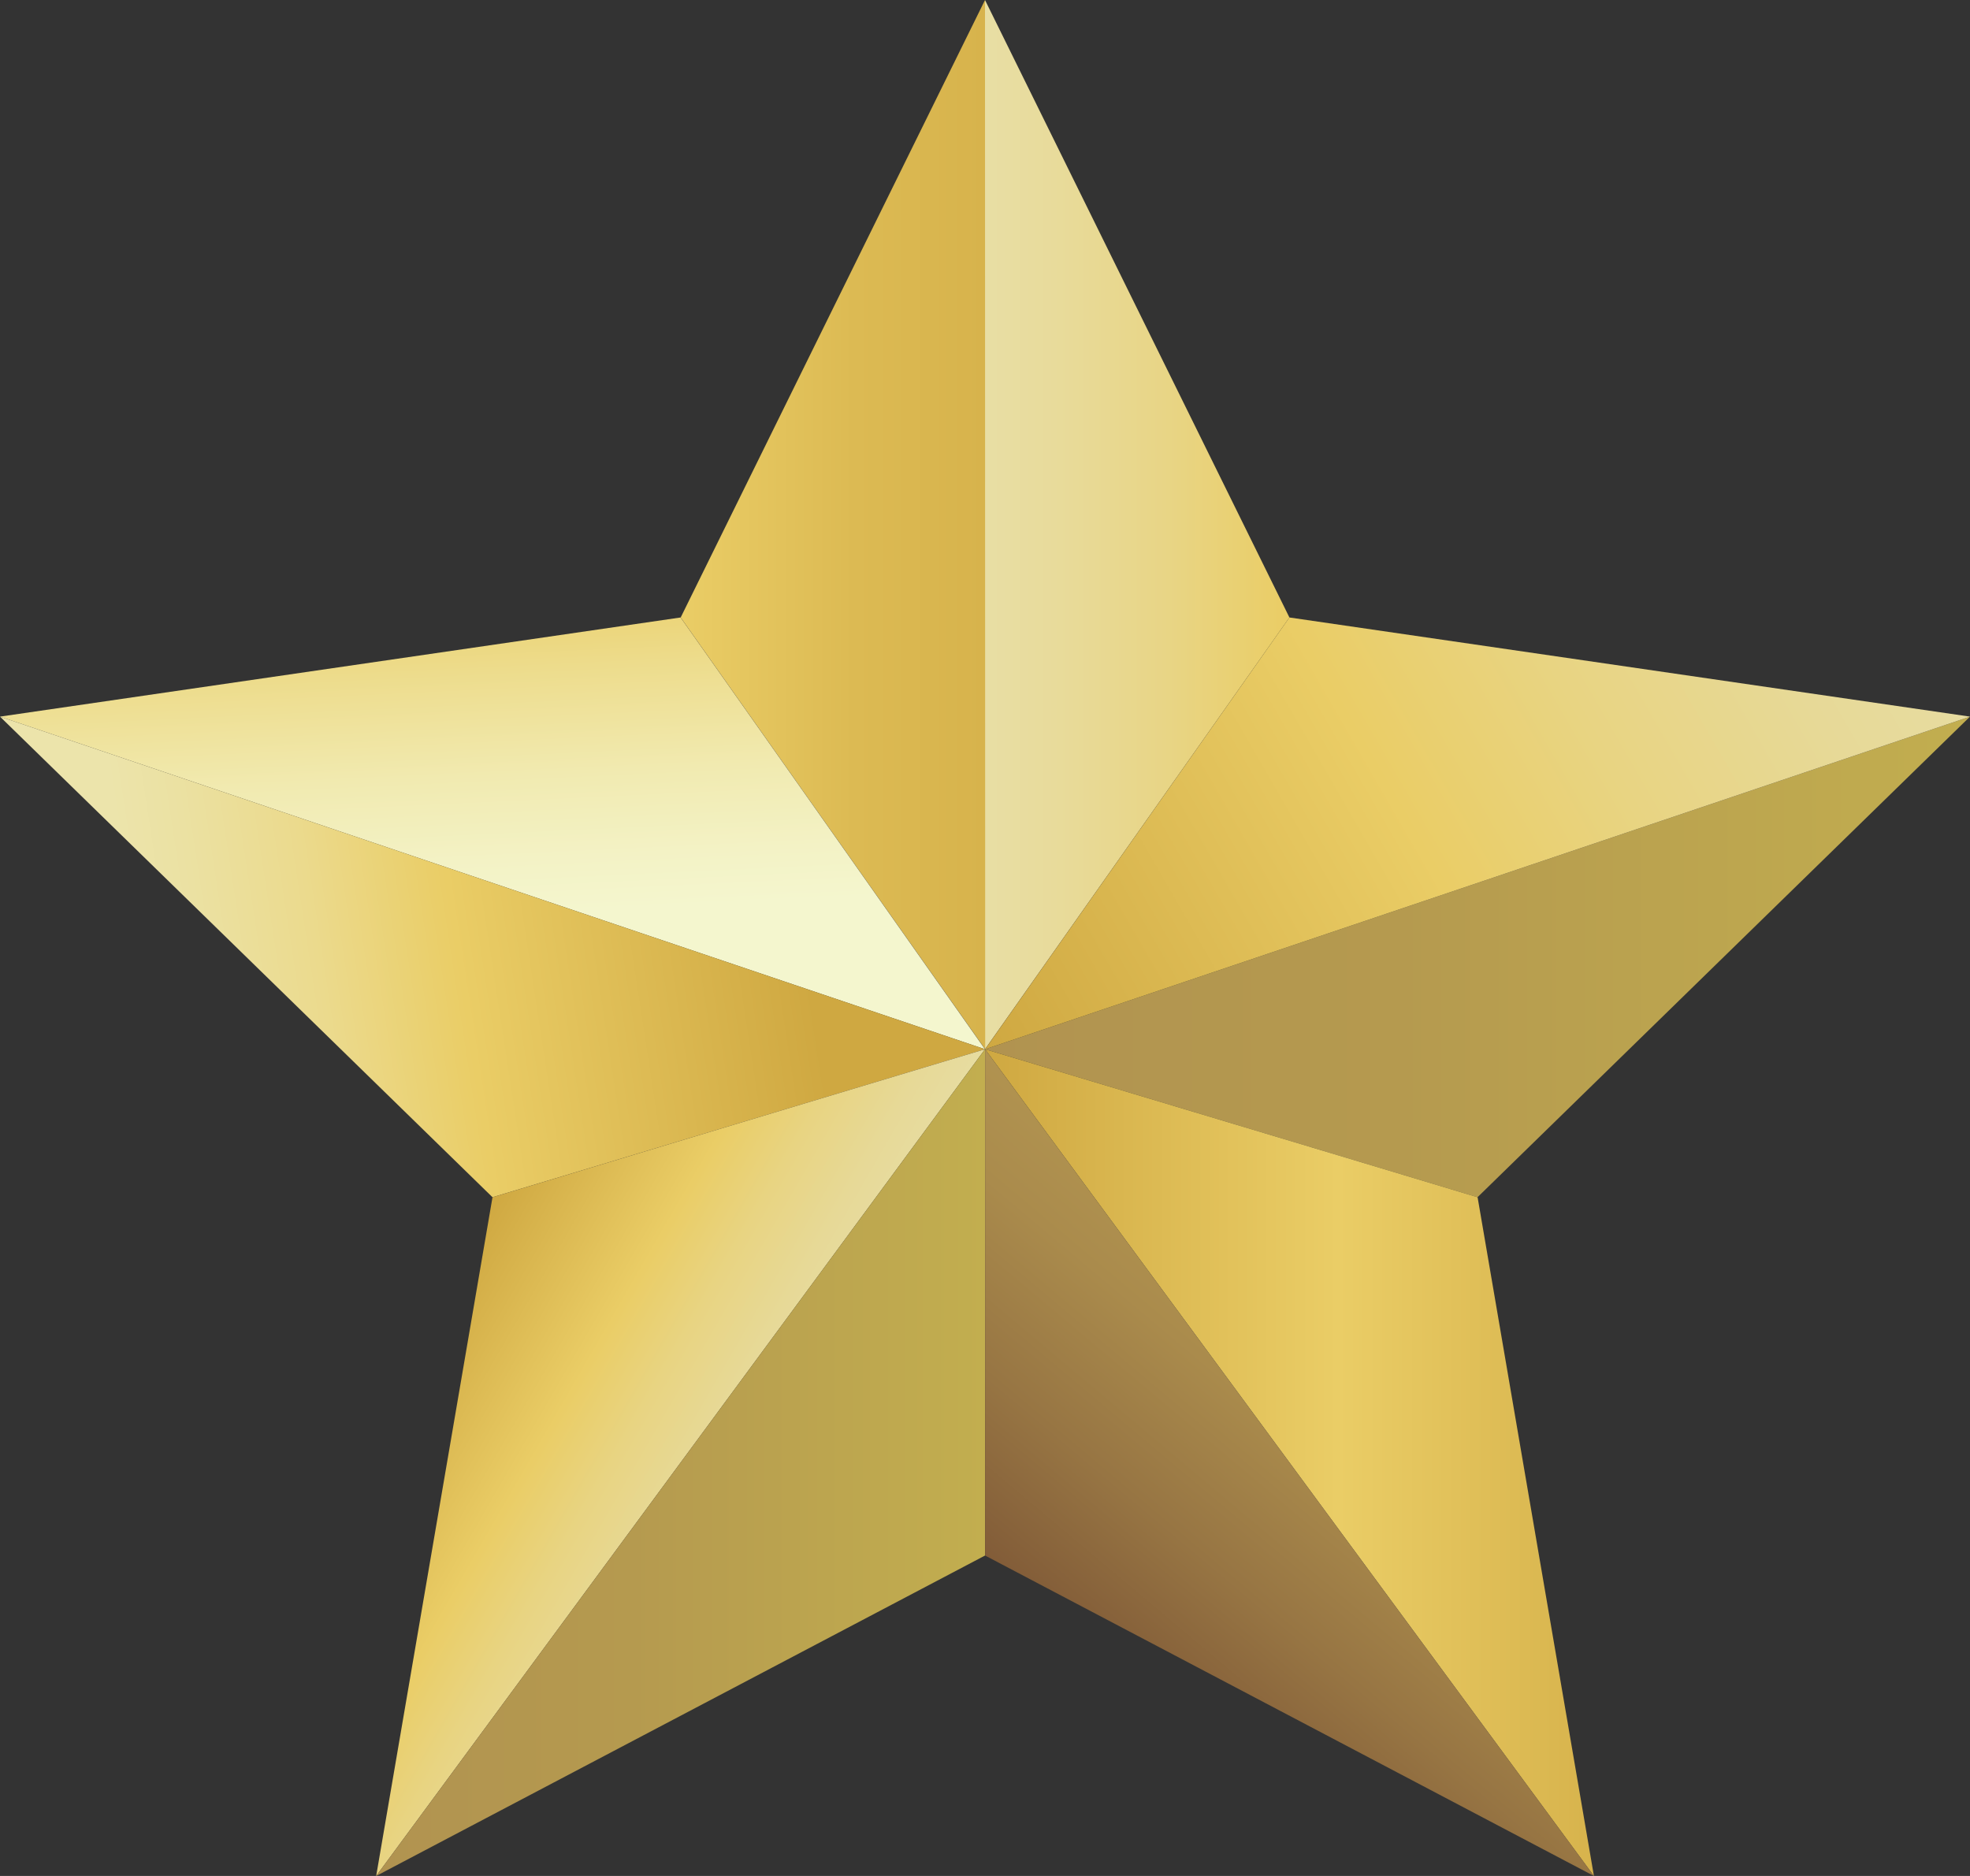
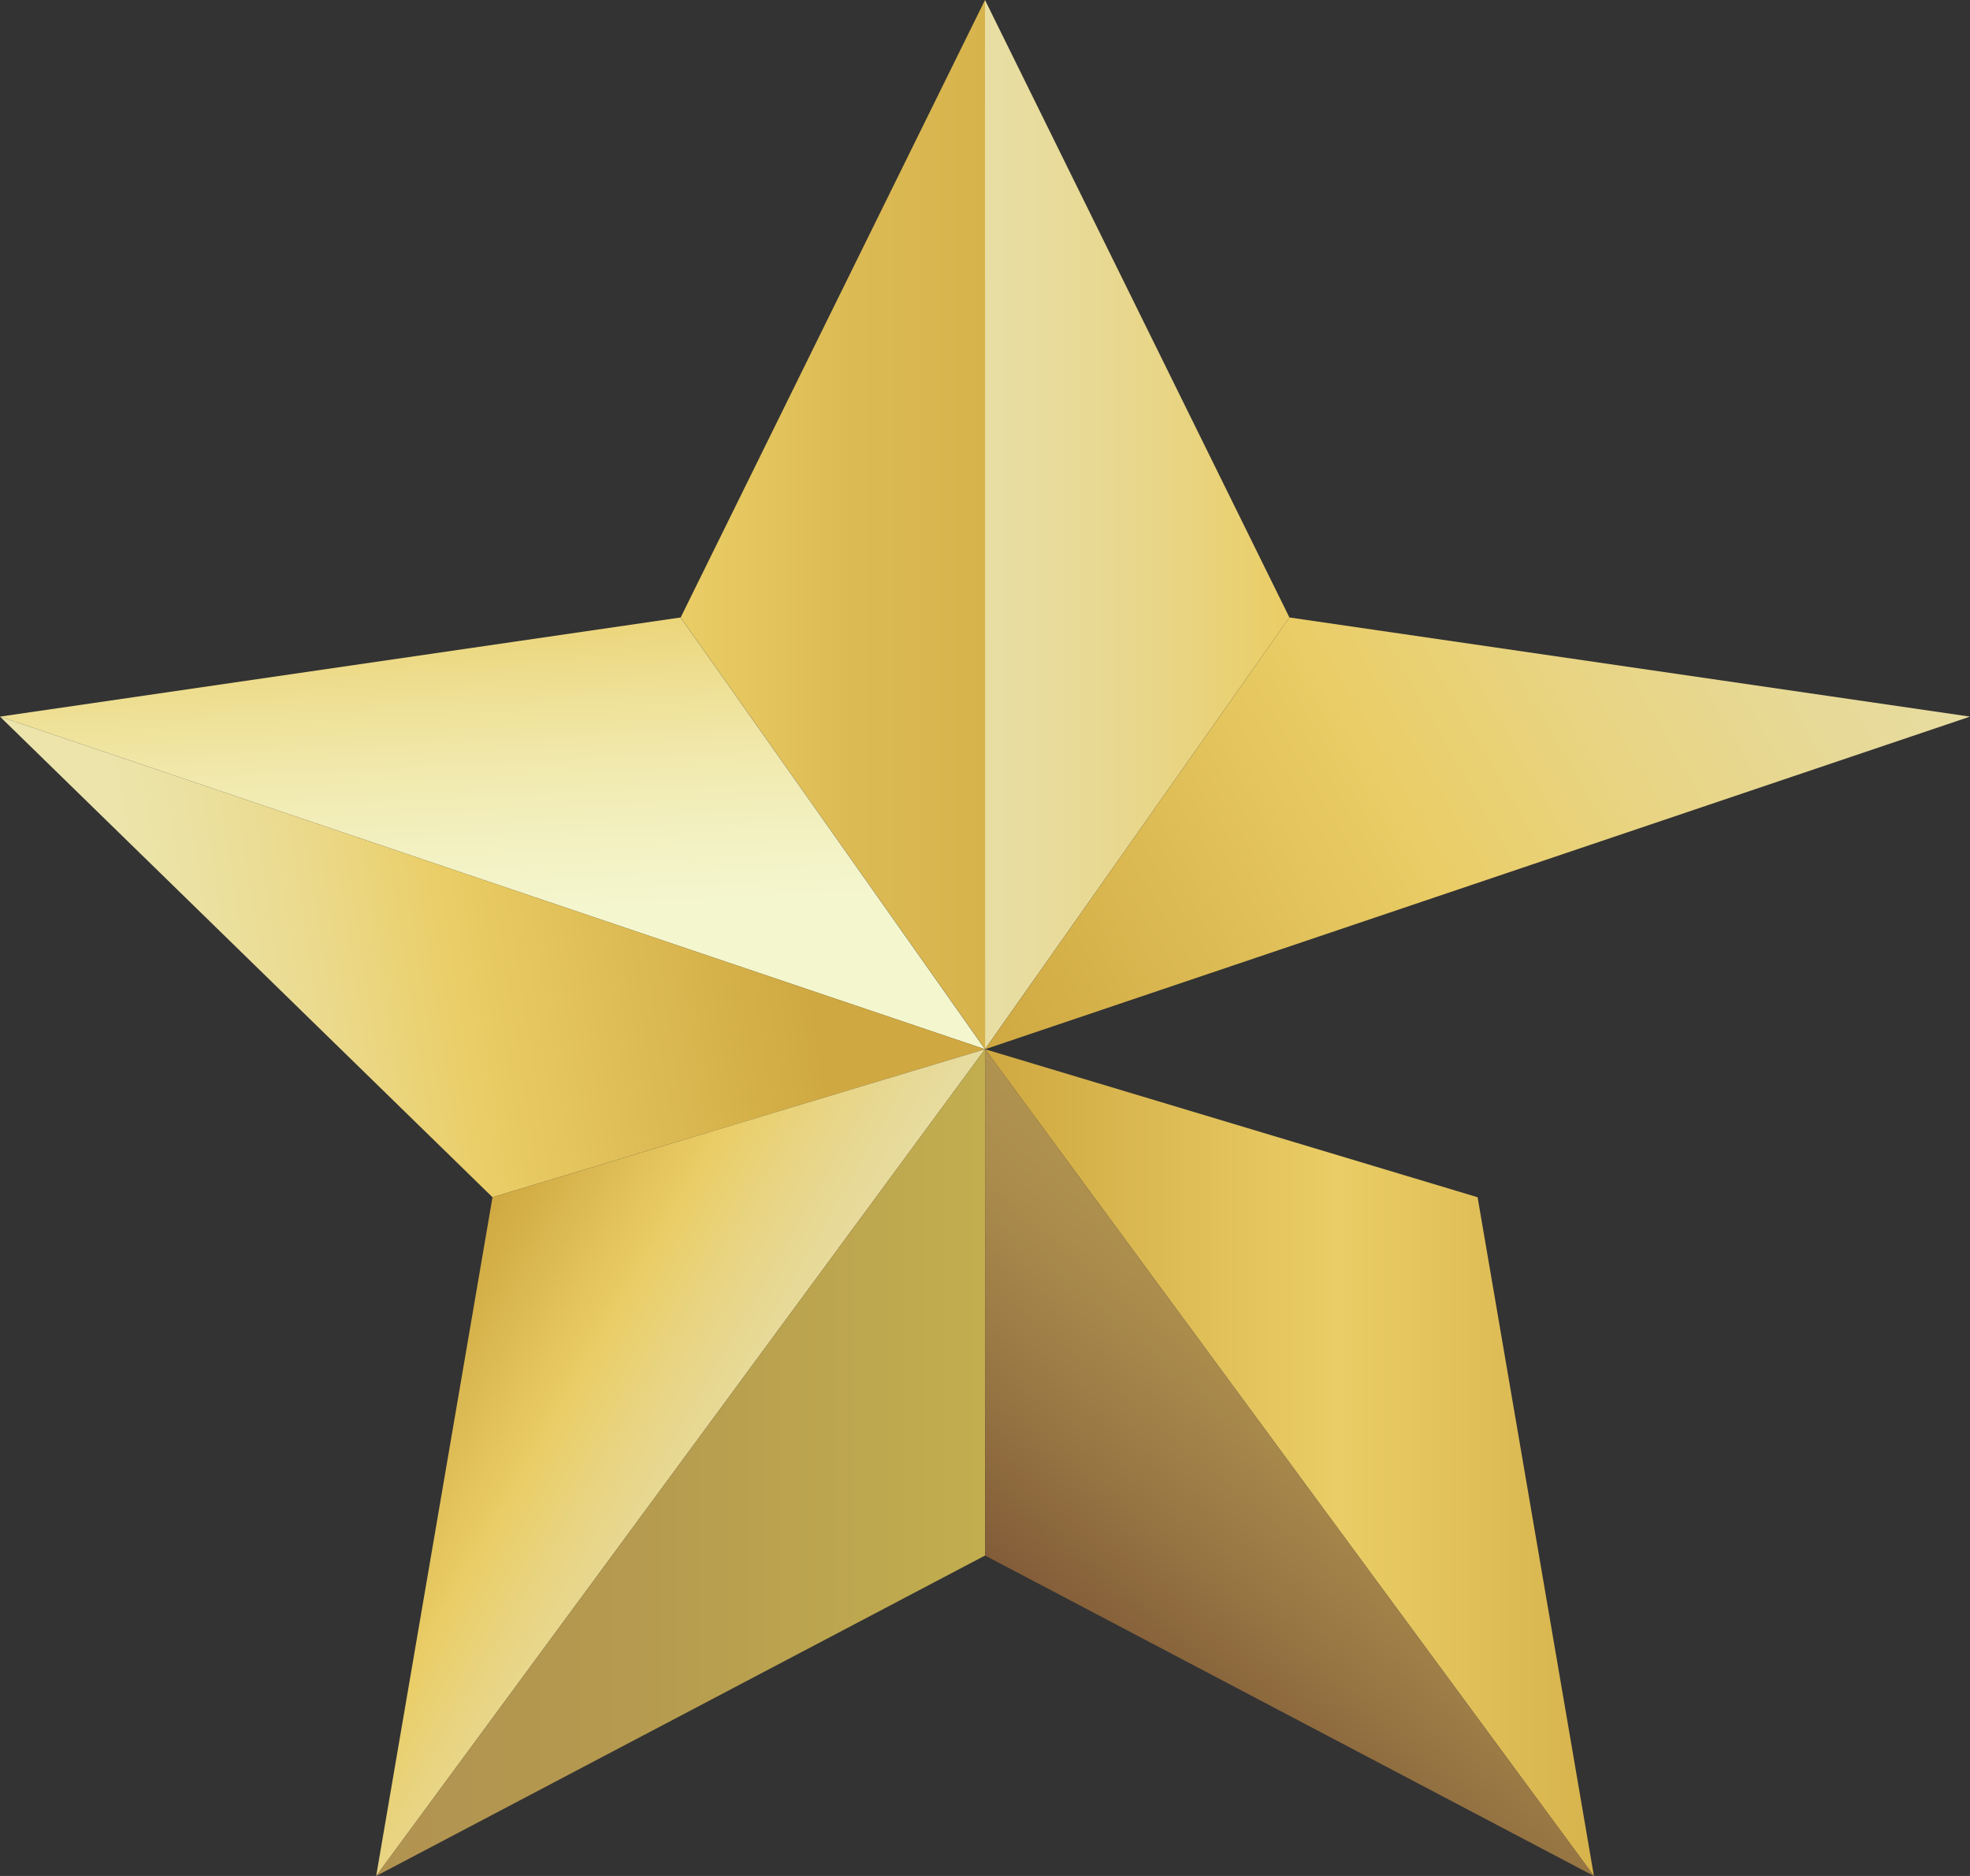
<svg xmlns="http://www.w3.org/2000/svg" width="21" height="20" fill="none">
  <rect width="100%" height="100%" fill="#333333" stroke="none" />
  <g clip-path="url(#a)">
    <path fill="url(#b)" d="M13.745 6.583 10.5 0v11.186z" />
    <path fill="url(#c)" d="M10.5 0 7.256 6.583l3.246 4.603z" />
-     <path fill="url(#d)" d="M15.75 12.764 21 7.64l-10.499 3.546z" />
    <path fill="url(#e)" d="M7.255 6.583 0 7.64l10.5 3.546z" />
    <path fill="url(#f)" d="m21 7.64-7.255-1.057-3.244 4.603z" />
    <path fill="url(#g)" d="m0 7.64 5.25 5.124 5.25-1.578z" />
    <path fill="url(#h)" d="M10.501 11.186 16.991 20l-1.24-7.236z" />
    <path fill="url(#i)" d="M10.501 16.584 16.991 20l-6.49-8.814z" />
    <path fill="url(#j)" d="M5.25 12.764 4.01 20l6.49-8.814z" />
    <path fill="url(#k)" d="m4.01 20 6.49-3.416v-5.398z" />
  </g>
  <defs>
    <linearGradient id="b" x1="10.501" x2="13.745" y1="5.592" y2="5.592" gradientUnits="userSpaceOnUse">
      <stop stop-color="#E8DEA4" />
      <stop offset=".23" stop-color="#E8DB9B" />
      <stop offset=".59" stop-color="#E8D586" />
      <stop offset=".98" stop-color="#EACD66" />
    </linearGradient>
    <linearGradient id="c" x1="7.255" x2="10.501" y1="5.592" y2="5.592" gradientUnits="userSpaceOnUse">
      <stop stop-color="#EACD66" />
      <stop offset=".57" stop-color="#DCBA53" />
      <stop offset="1" stop-color="#D7B34C" />
    </linearGradient>
    <linearGradient id="d" x1="10.501" x2="21" y1="10.202" y2="10.202" gradientUnits="userSpaceOnUse">
      <stop stop-color="#B19350" />
      <stop offset=".42" stop-color="#B59A4F" />
      <stop offset="1" stop-color="#C2AE4F" />
    </linearGradient>
    <linearGradient id="e" x1="5.096" x2="5.266" y1="6.137" y2="9.75" gradientUnits="userSpaceOnUse">
      <stop stop-color="#EACD66" />
      <stop offset=".28" stop-color="#EDDC8C" />
      <stop offset=".59" stop-color="#F1EAB0" />
      <stop offset=".84" stop-color="#F3F2C5" />
      <stop offset="1" stop-color="#F4F6CE" />
    </linearGradient>
    <linearGradient id="f" x1="10.457" x2="19.871" y1="11.11" y2="5.683" gradientUnits="userSpaceOnUse">
      <stop stop-color="#CFA841" />
      <stop offset=".47" stop-color="#EACD66" />
      <stop offset=".67" stop-color="#E8D482" />
      <stop offset=".87" stop-color="#E7D997" />
      <stop offset="1" stop-color="#E7DCA0" />
    </linearGradient>
    <linearGradient id="g" x1="8.469" x2="1.477" y1="9.306" y2="10.375" gradientUnits="userSpaceOnUse">
      <stop stop-color="#CFA841" />
      <stop offset=".52" stop-color="#EACD66" />
      <stop offset=".54" stop-color="#EACE69" />
      <stop offset=".73" stop-color="#EBDA8D" />
      <stop offset=".9" stop-color="#EBE1A2" />
      <stop offset="1" stop-color="#ECE4AB" />
    </linearGradient>
    <linearGradient id="h" x1="10.501" x2="16.99" y1="15.593" y2="15.593" gradientUnits="userSpaceOnUse">
      <stop stop-color="#CFA841" />
      <stop offset=".58" stop-color="#EACD66" />
      <stop offset="1" stop-color="#D7B34C" />
    </linearGradient>
    <linearGradient id="i" x1="11.917" x2="14.575" y1="17.774" y2="14.611" gradientUnits="userSpaceOnUse">
      <stop stop-color="#825C38" />
      <stop offset=".36" stop-color="#977543" />
      <stop offset=".75" stop-color="#AA8B4C" />
      <stop offset="1" stop-color="#B19350" />
    </linearGradient>
    <linearGradient id="j" x1="4.527" x2="7.786" y1="14.016" y2="15.894" gradientUnits="userSpaceOnUse">
      <stop stop-color="#CFA841" />
      <stop offset=".47" stop-color="#EACD66" />
      <stop offset=".67" stop-color="#E8D482" />
      <stop offset=".87" stop-color="#E7D997" />
      <stop offset="1" stop-color="#E7DCA0" />
    </linearGradient>
    <linearGradient id="k" x1="4.01" x2="10.501" y1="15.593" y2="15.593" gradientUnits="userSpaceOnUse">
      <stop stop-color="#B19350" />
      <stop offset=".42" stop-color="#B59A4F" />
      <stop offset="1" stop-color="#C2AE4F" />
    </linearGradient>
    <clipPath id="a">
      <path fill="#fff" d="M0 0h21v20H0z" />
    </clipPath>
  </defs>
</svg>